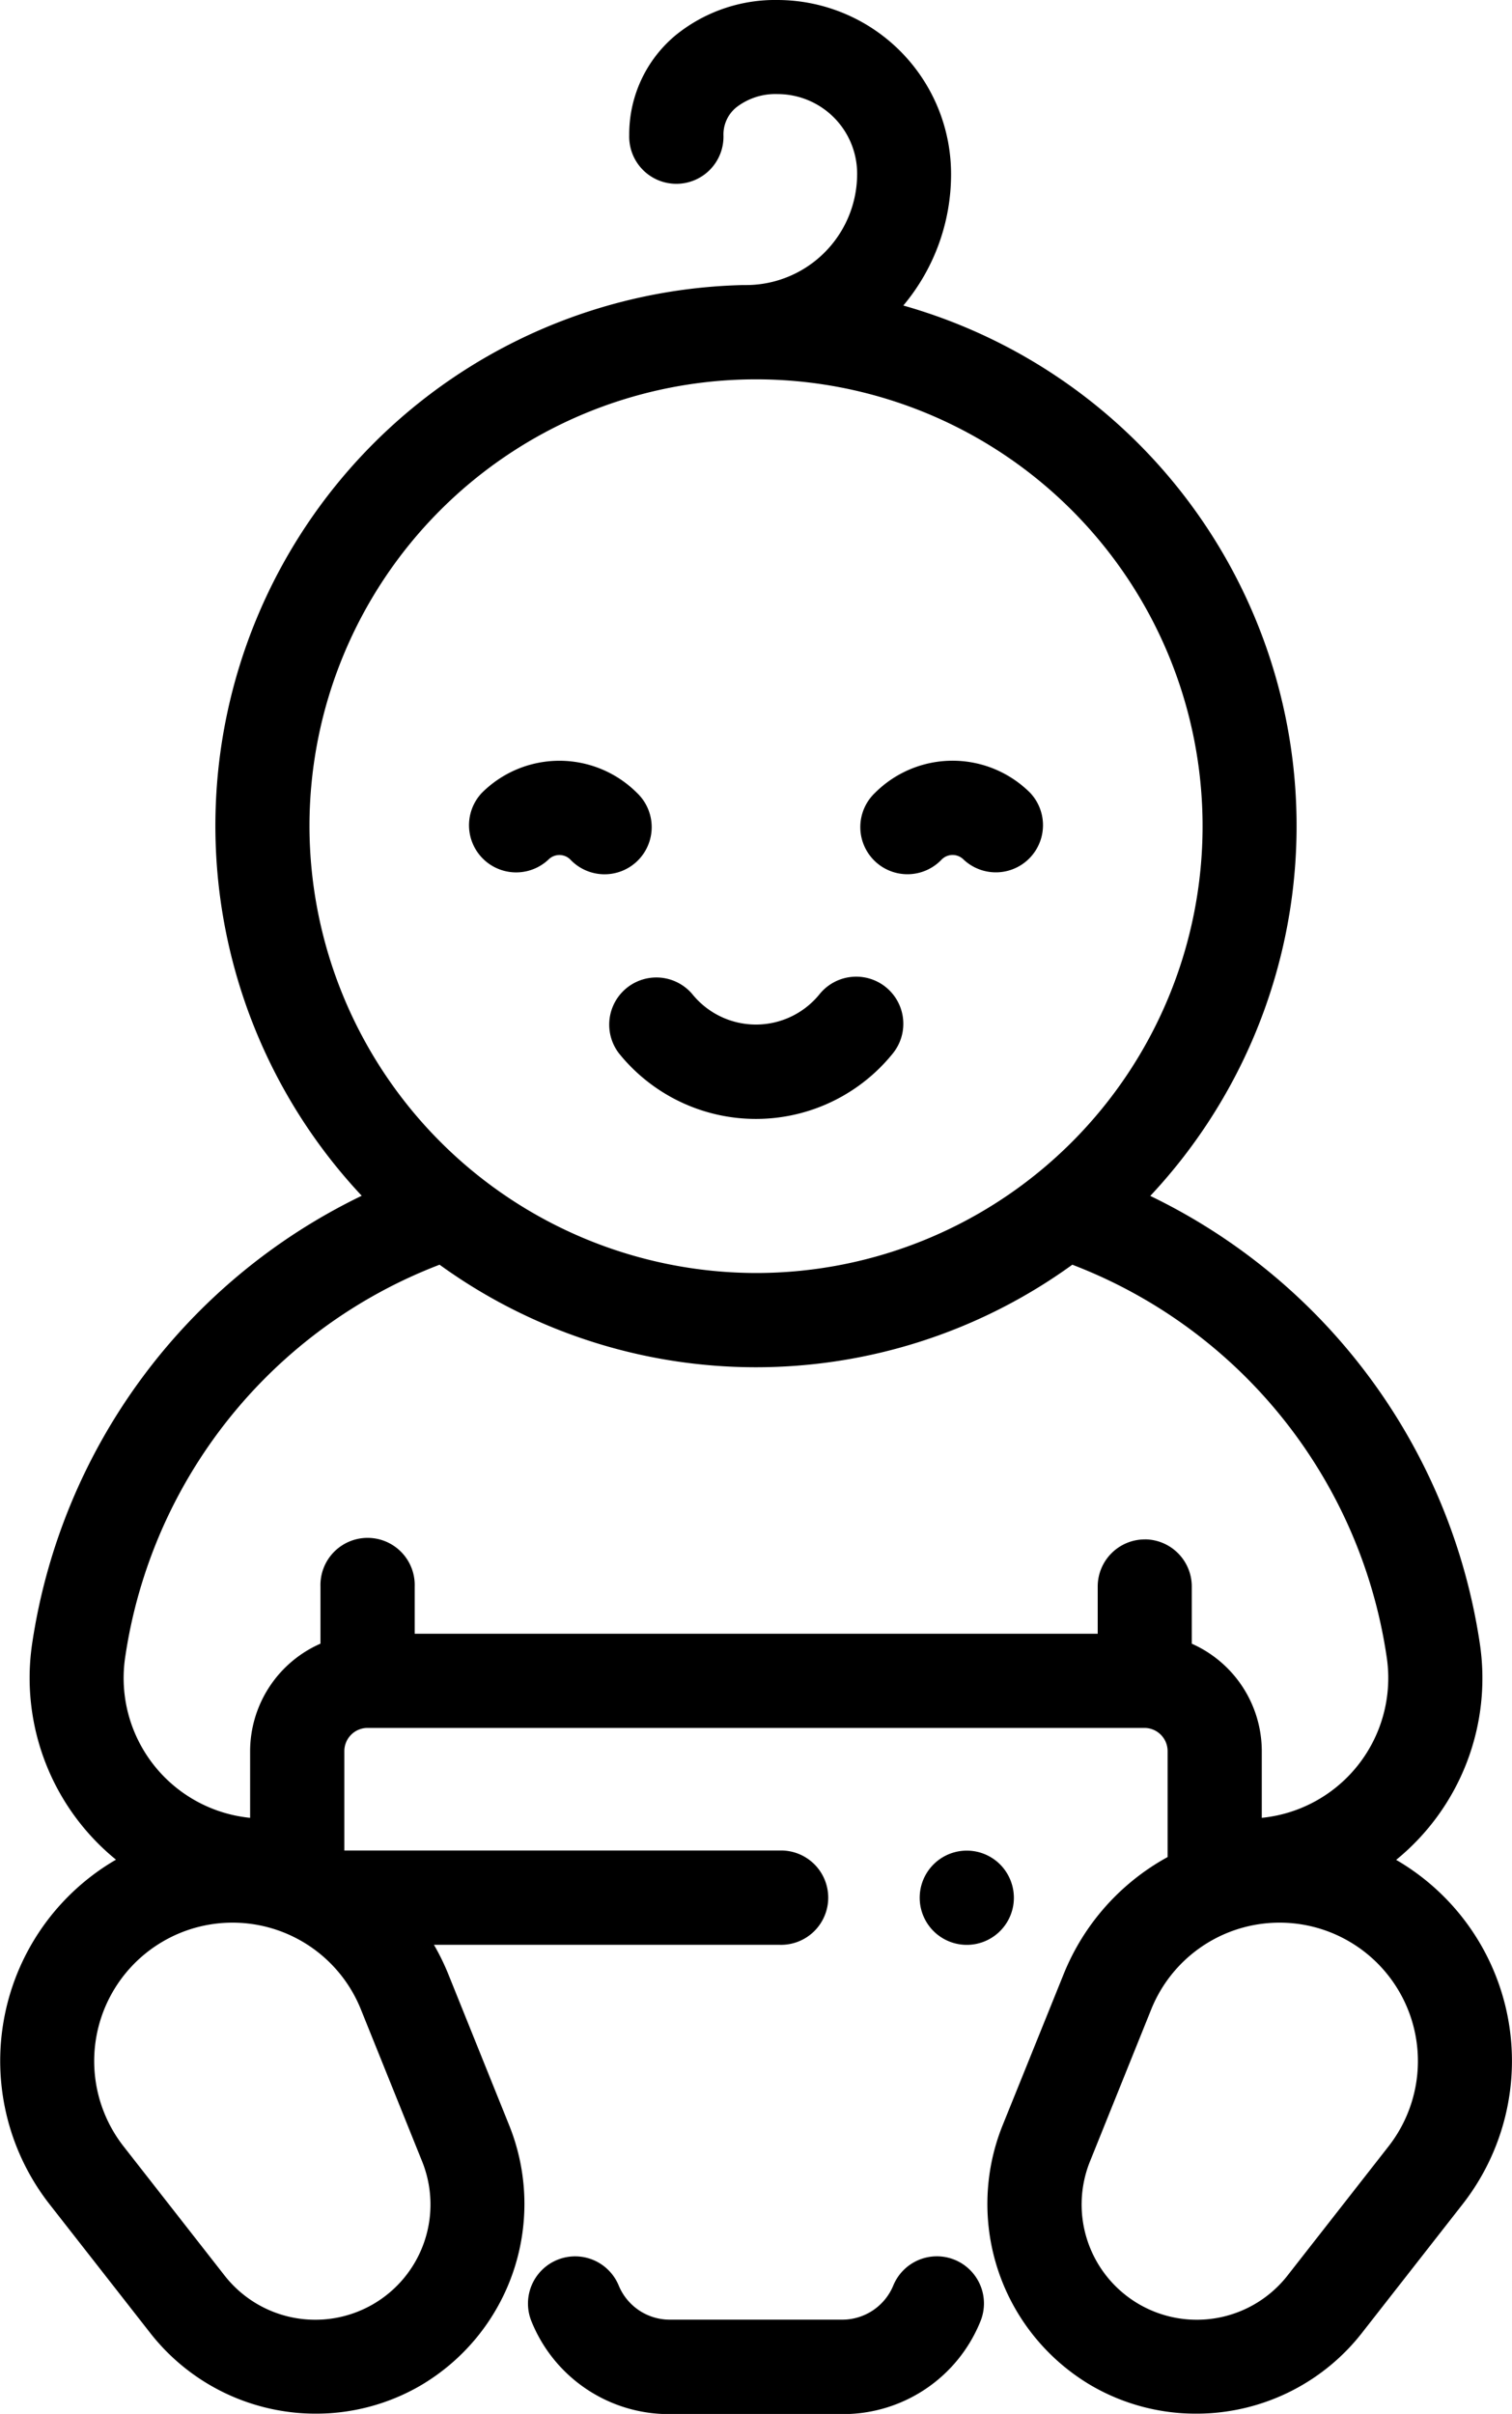
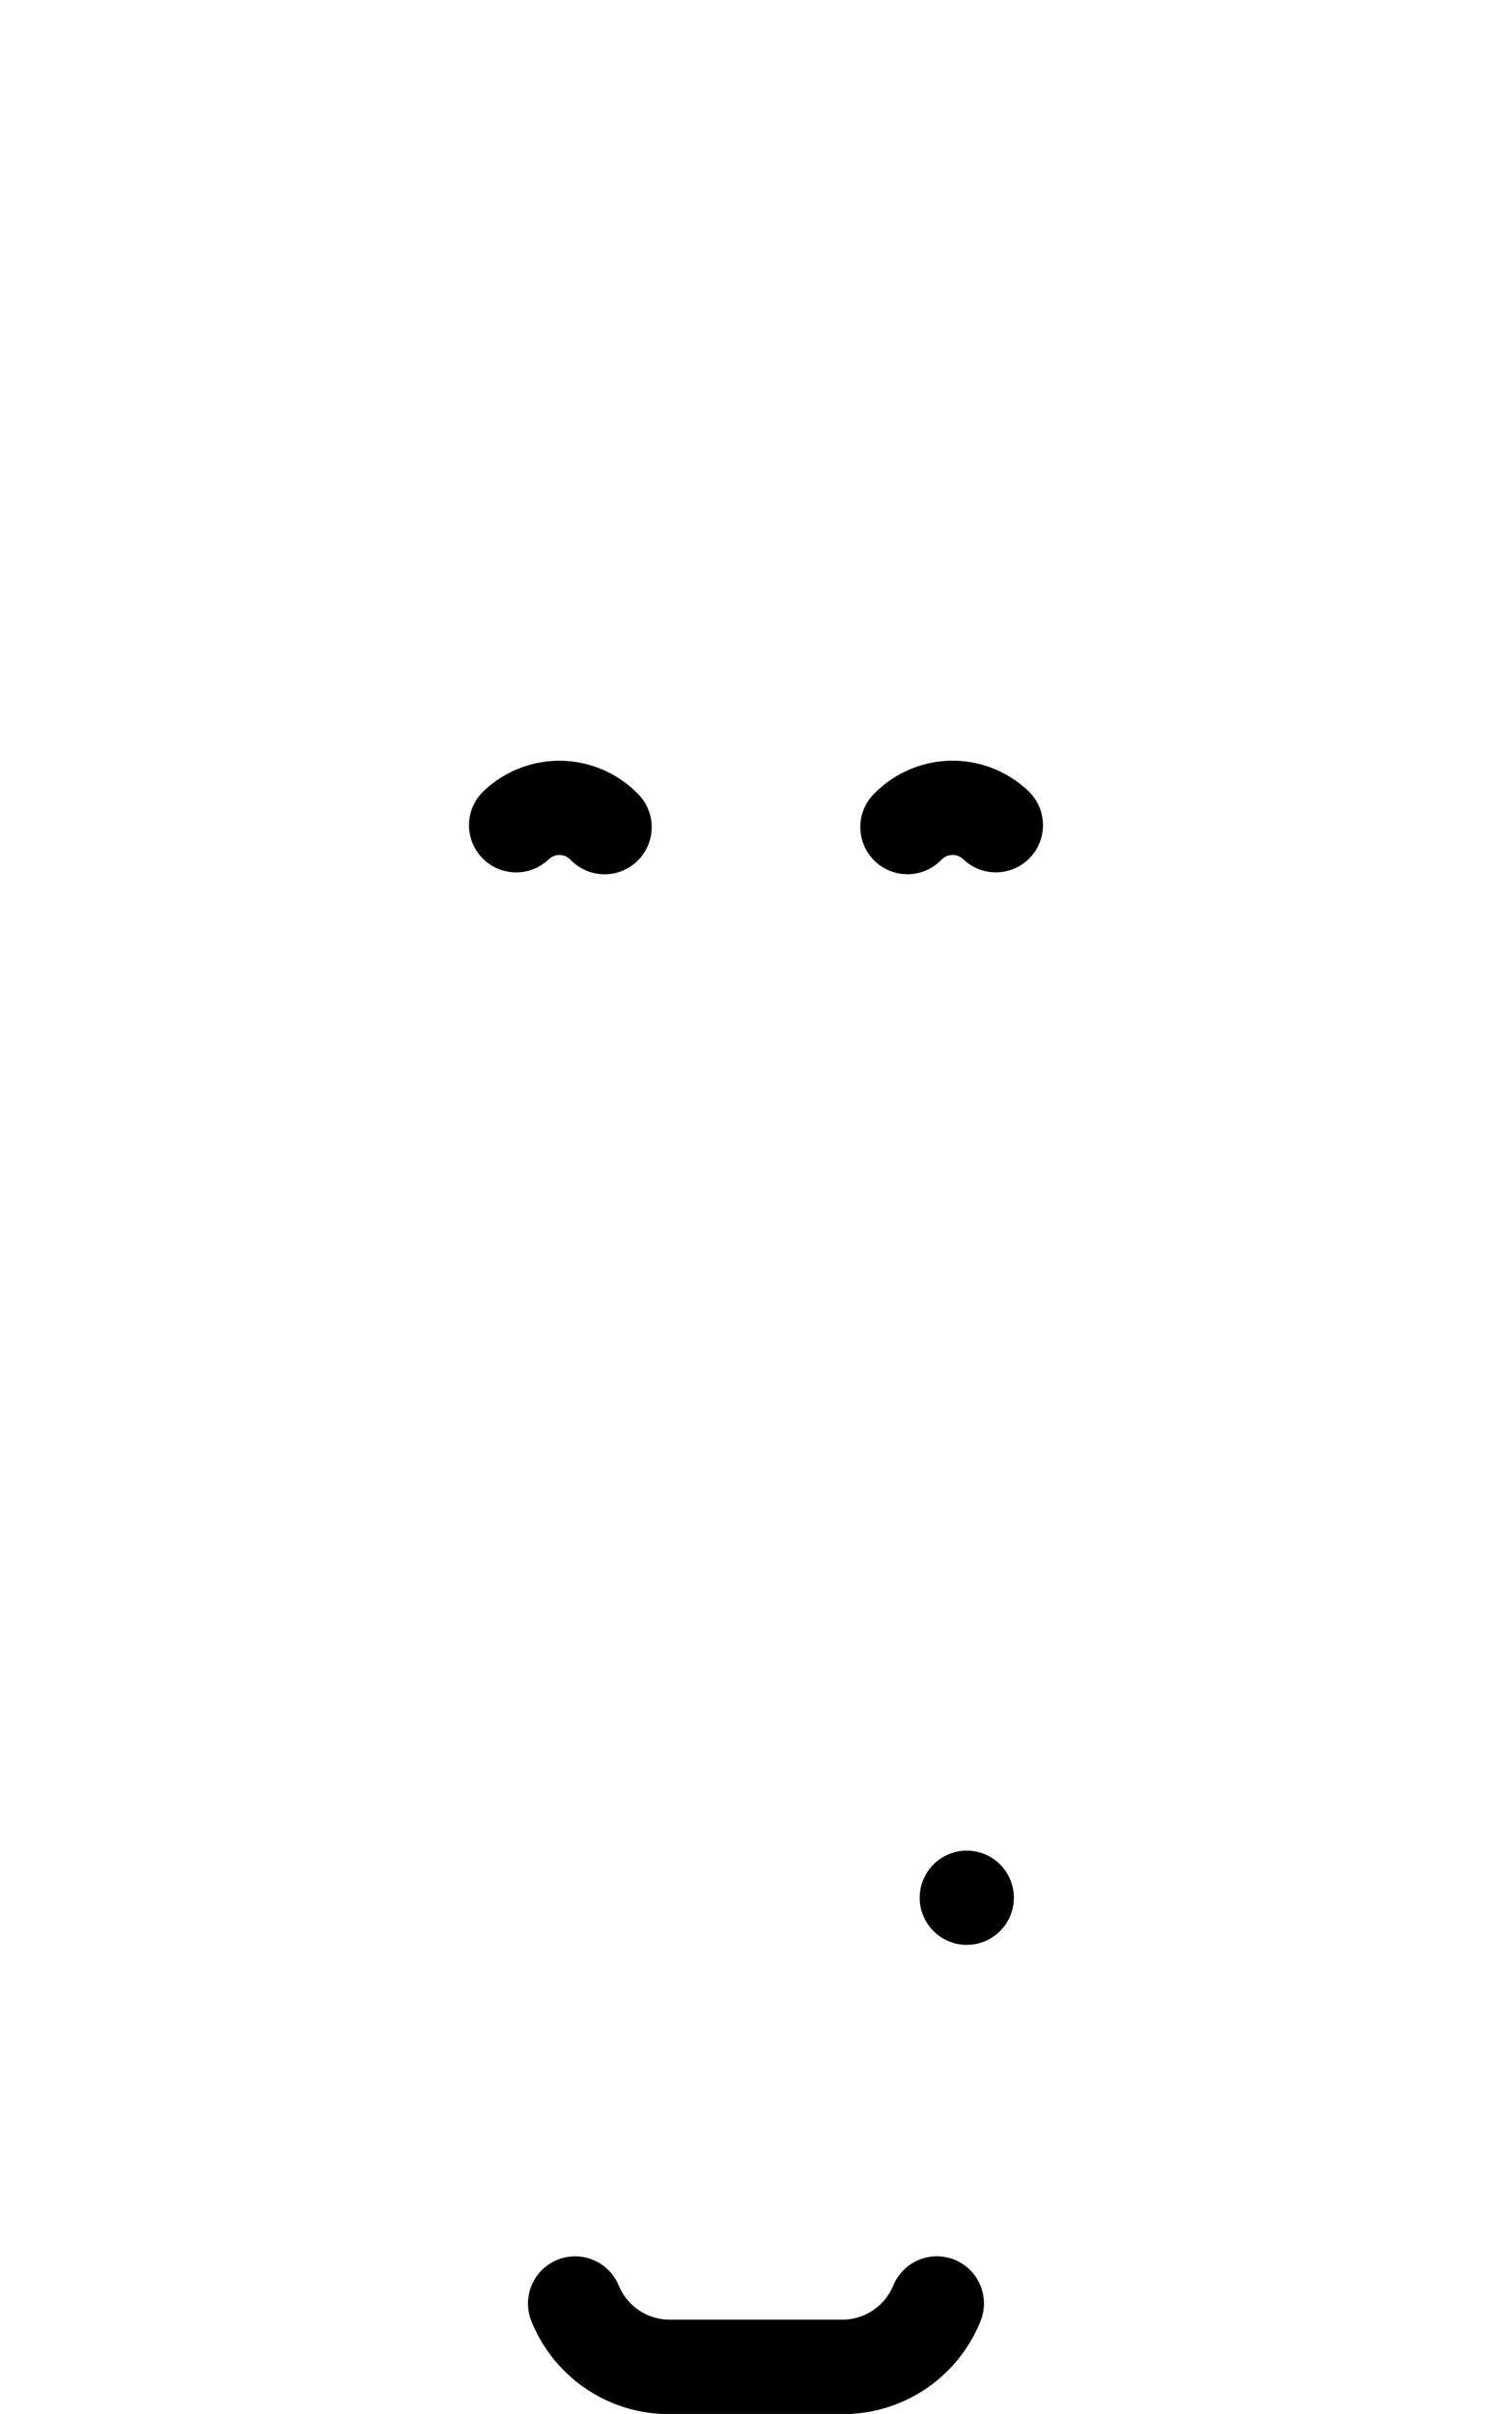
<svg xmlns="http://www.w3.org/2000/svg" width="30.087" height="48.006" viewBox="0 0 30.087 48.006">
  <g id="baby" transform="translate(-95.555)">
    <g id="Group_2077" data-name="Group 2077" transform="translate(106.062 44.87)">
      <g id="Group_2076" data-name="Group 2076" transform="translate(0)">
        <path id="Path_1674" data-name="Path 1674" d="M216.1,478.624a.938.938,0,0,0-1.219.522,1.1,1.1,0,0,1-1.016.671H210.44a1.1,1.1,0,0,1-1.016-.671.938.938,0,1,0-1.741.7,2.948,2.948,0,0,0,2.756,1.849h3.425a2.948,2.948,0,0,0,2.756-1.849A.938.938,0,0,0,216.1,478.624Z" transform="translate(-207.616 -478.556)" />
      </g>
    </g>
    <g id="Group_2079" data-name="Group 2079" transform="translate(95.555)">
      <g id="Group_2078" data-name="Group 2078" transform="translate(0)">
-         <path id="Path_1675" data-name="Path 1675" d="M125.557,40.108a4.626,4.626,0,0,0-2.22-3.121A4.659,4.659,0,0,0,125,32.674a11.821,11.821,0,0,0-6.556-8.891,10.755,10.755,0,0,0-4.914-17.707,4.056,4.056,0,0,0,.95-2.619A3.461,3.461,0,0,0,111.026,0h0A3.14,3.14,0,0,0,109,.7a2.559,2.559,0,0,0-.924,1.987.938.938,0,1,0,1.875,0,.694.694,0,0,1,.257-.553,1.27,1.27,0,0,1,.821-.263h0a1.584,1.584,0,0,1,1.582,1.582A2.212,2.212,0,0,1,110.4,5.669h0c-.023,0-.045,0-.068,0a10.755,10.755,0,0,0-7.579,18.111,11.821,11.821,0,0,0-6.556,8.891,4.659,4.659,0,0,0,1.666,4.312,4.628,4.628,0,0,0-1.321,6.854l2.008,2.566A4.18,4.18,0,0,0,101.84,48a4.136,4.136,0,0,0,2.072-.553,4.187,4.187,0,0,0,1.781-5.167l-1.218-3.022a4.62,4.62,0,0,0-.285-.582h6.877a.938.938,0,1,0,0-1.875h-8.66V34.825a.462.462,0,0,1,.462-.462h15.458a.462.462,0,0,1,.462.462v2.106a4.626,4.626,0,0,0-2.068,2.327L115.5,42.28a4.187,4.187,0,0,0,1.781,5.167,4.136,4.136,0,0,0,2.072.553,4.181,4.181,0,0,0,3.294-1.594l2.008-2.566A4.625,4.625,0,0,0,125.557,40.108ZM101.713,16.43a8.886,8.886,0,1,1,8.886,8.886A8.9,8.9,0,0,1,101.713,16.43Zm1.023,23.53,1.218,3.022a2.292,2.292,0,0,1-3.931,2.27l-2.008-2.566a2.753,2.753,0,1,1,4.721-2.726Zm15.6-9.346a.938.938,0,0,0-.938.938v.938H103.807v-.938a.938.938,0,1,0-1.875,0v1.135a2.34,2.34,0,0,0-1.4,2.14v1.324a2.794,2.794,0,0,1-2.485-3.2,9.9,9.9,0,0,1,6.255-7.8,10.737,10.737,0,0,0,12.591,0,9.9,9.9,0,0,1,6.255,7.8,2.794,2.794,0,0,1-2.485,3.2V34.825a2.34,2.34,0,0,0-1.393-2.137V31.551A.938.938,0,0,0,118.334,30.613Zm4.848,12.072-2.008,2.566a2.292,2.292,0,0,1-3.931-2.27l1.218-3.022a2.753,2.753,0,1,1,4.721,2.726Z" transform="translate(-95.555)" />
-       </g>
+         </g>
    </g>
    <g id="Group_2081" data-name="Group 2081" transform="translate(113.854 36.802)">
      <g id="Group_2080" data-name="Group 2080">
        <path id="Path_1676" data-name="Path 1676" d="M292.321,392.775a.937.937,0,1,0,.275.663A.945.945,0,0,0,292.321,392.775Z" transform="translate(-290.72 -392.5)" />
      </g>
    </g>
    <g id="Group_2083" data-name="Group 2083" transform="translate(107.666 19.423)">
      <g id="Group_2082" data-name="Group 2082" transform="translate(0)">
-         <path id="Path_1677" data-name="Path 1677" d="M230.243,207.36a.938.938,0,0,0-1.319.138,1.628,1.628,0,0,1-2.533,0,.938.938,0,0,0-1.457,1.181,3.5,3.5,0,0,0,5.446,0A.937.937,0,0,0,230.243,207.36Z" transform="translate(-224.726 -207.151)" />
-       </g>
+         </g>
    </g>
    <g id="Group_2085" data-name="Group 2085" transform="translate(104.869 15.129)">
      <g id="Group_2084" data-name="Group 2084" transform="translate(0)">
        <path id="Path_1678" data-name="Path 1678" d="M198.258,161.995a2.184,2.184,0,0,0-3.085,0,.938.938,0,0,0,1.326,1.326.307.307,0,0,1,.433,0,.938.938,0,1,0,1.326-1.326Z" transform="translate(-194.898 -161.357)" />
      </g>
    </g>
    <g id="Group_2087" data-name="Group 2087" transform="translate(112.693 15.129)">
      <g id="Group_2086" data-name="Group 2086">
        <path id="Path_1679" data-name="Path 1679" d="M281.7,161.994a2.184,2.184,0,0,0-3.085,0,.938.938,0,1,0,1.326,1.326.307.307,0,0,1,.433,0,.938.938,0,0,0,1.326-1.326Z" transform="translate(-278.34 -161.357)" />
      </g>
    </g>
  </g>
</svg>